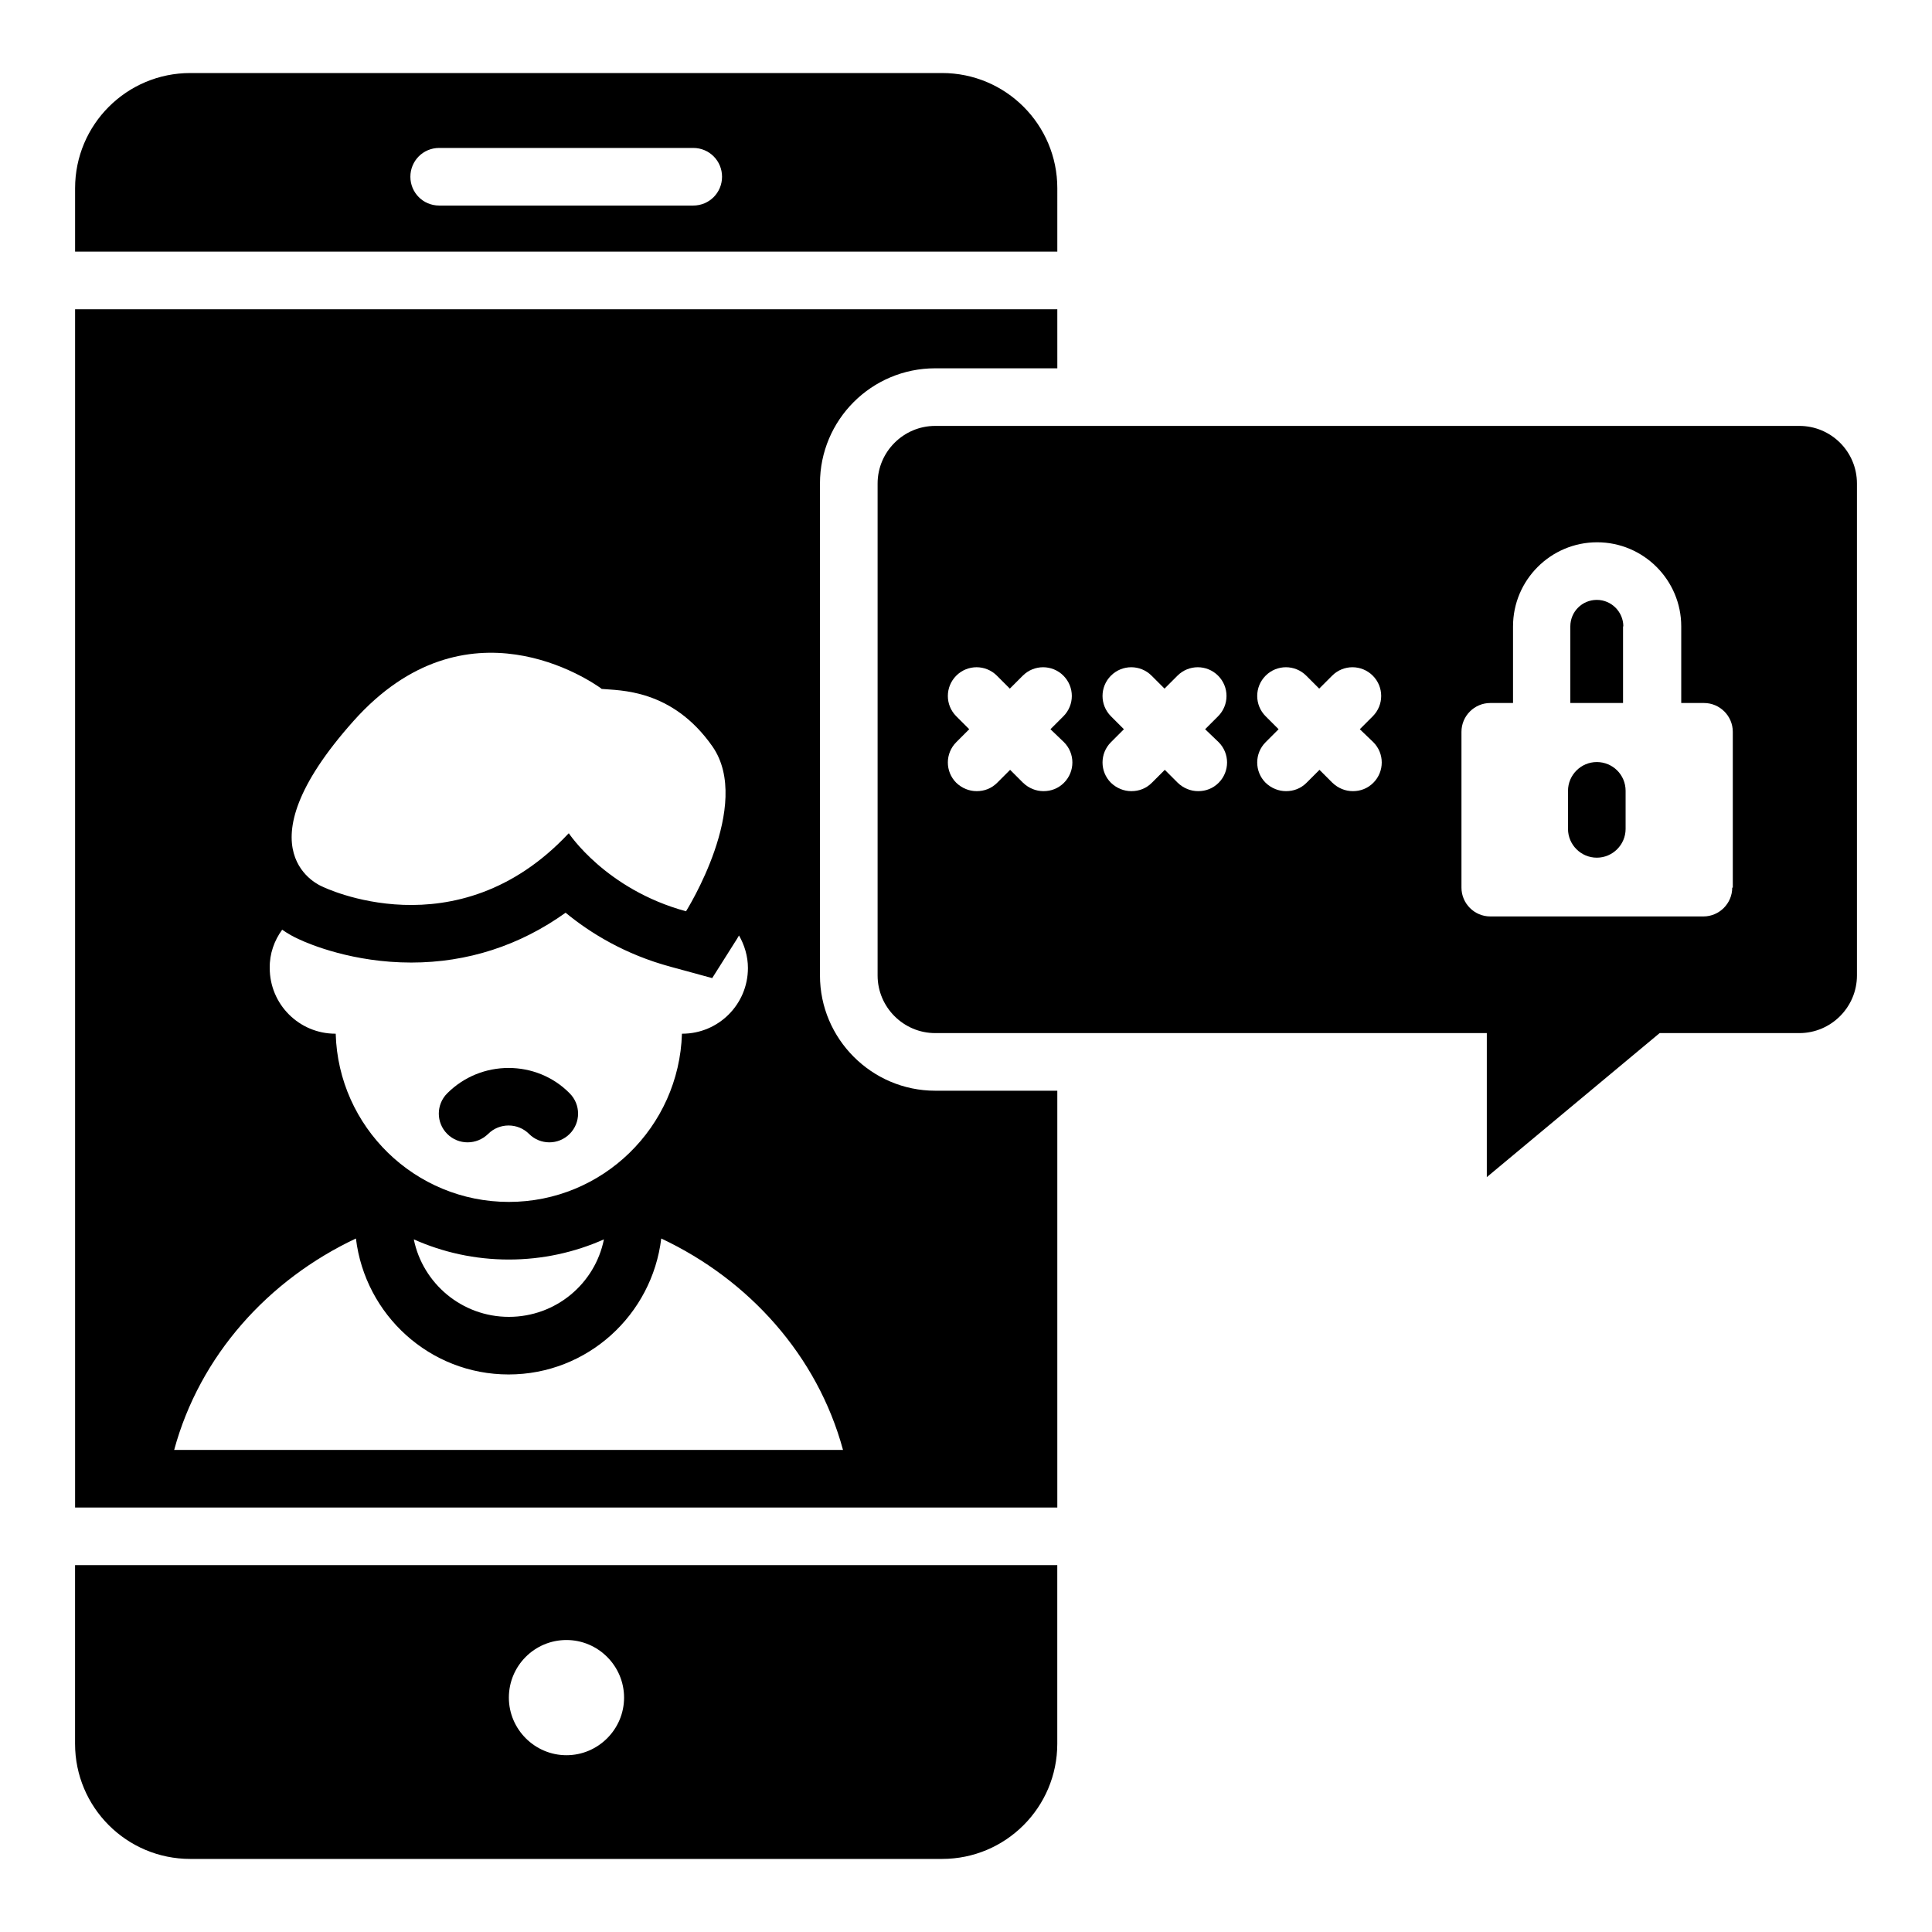
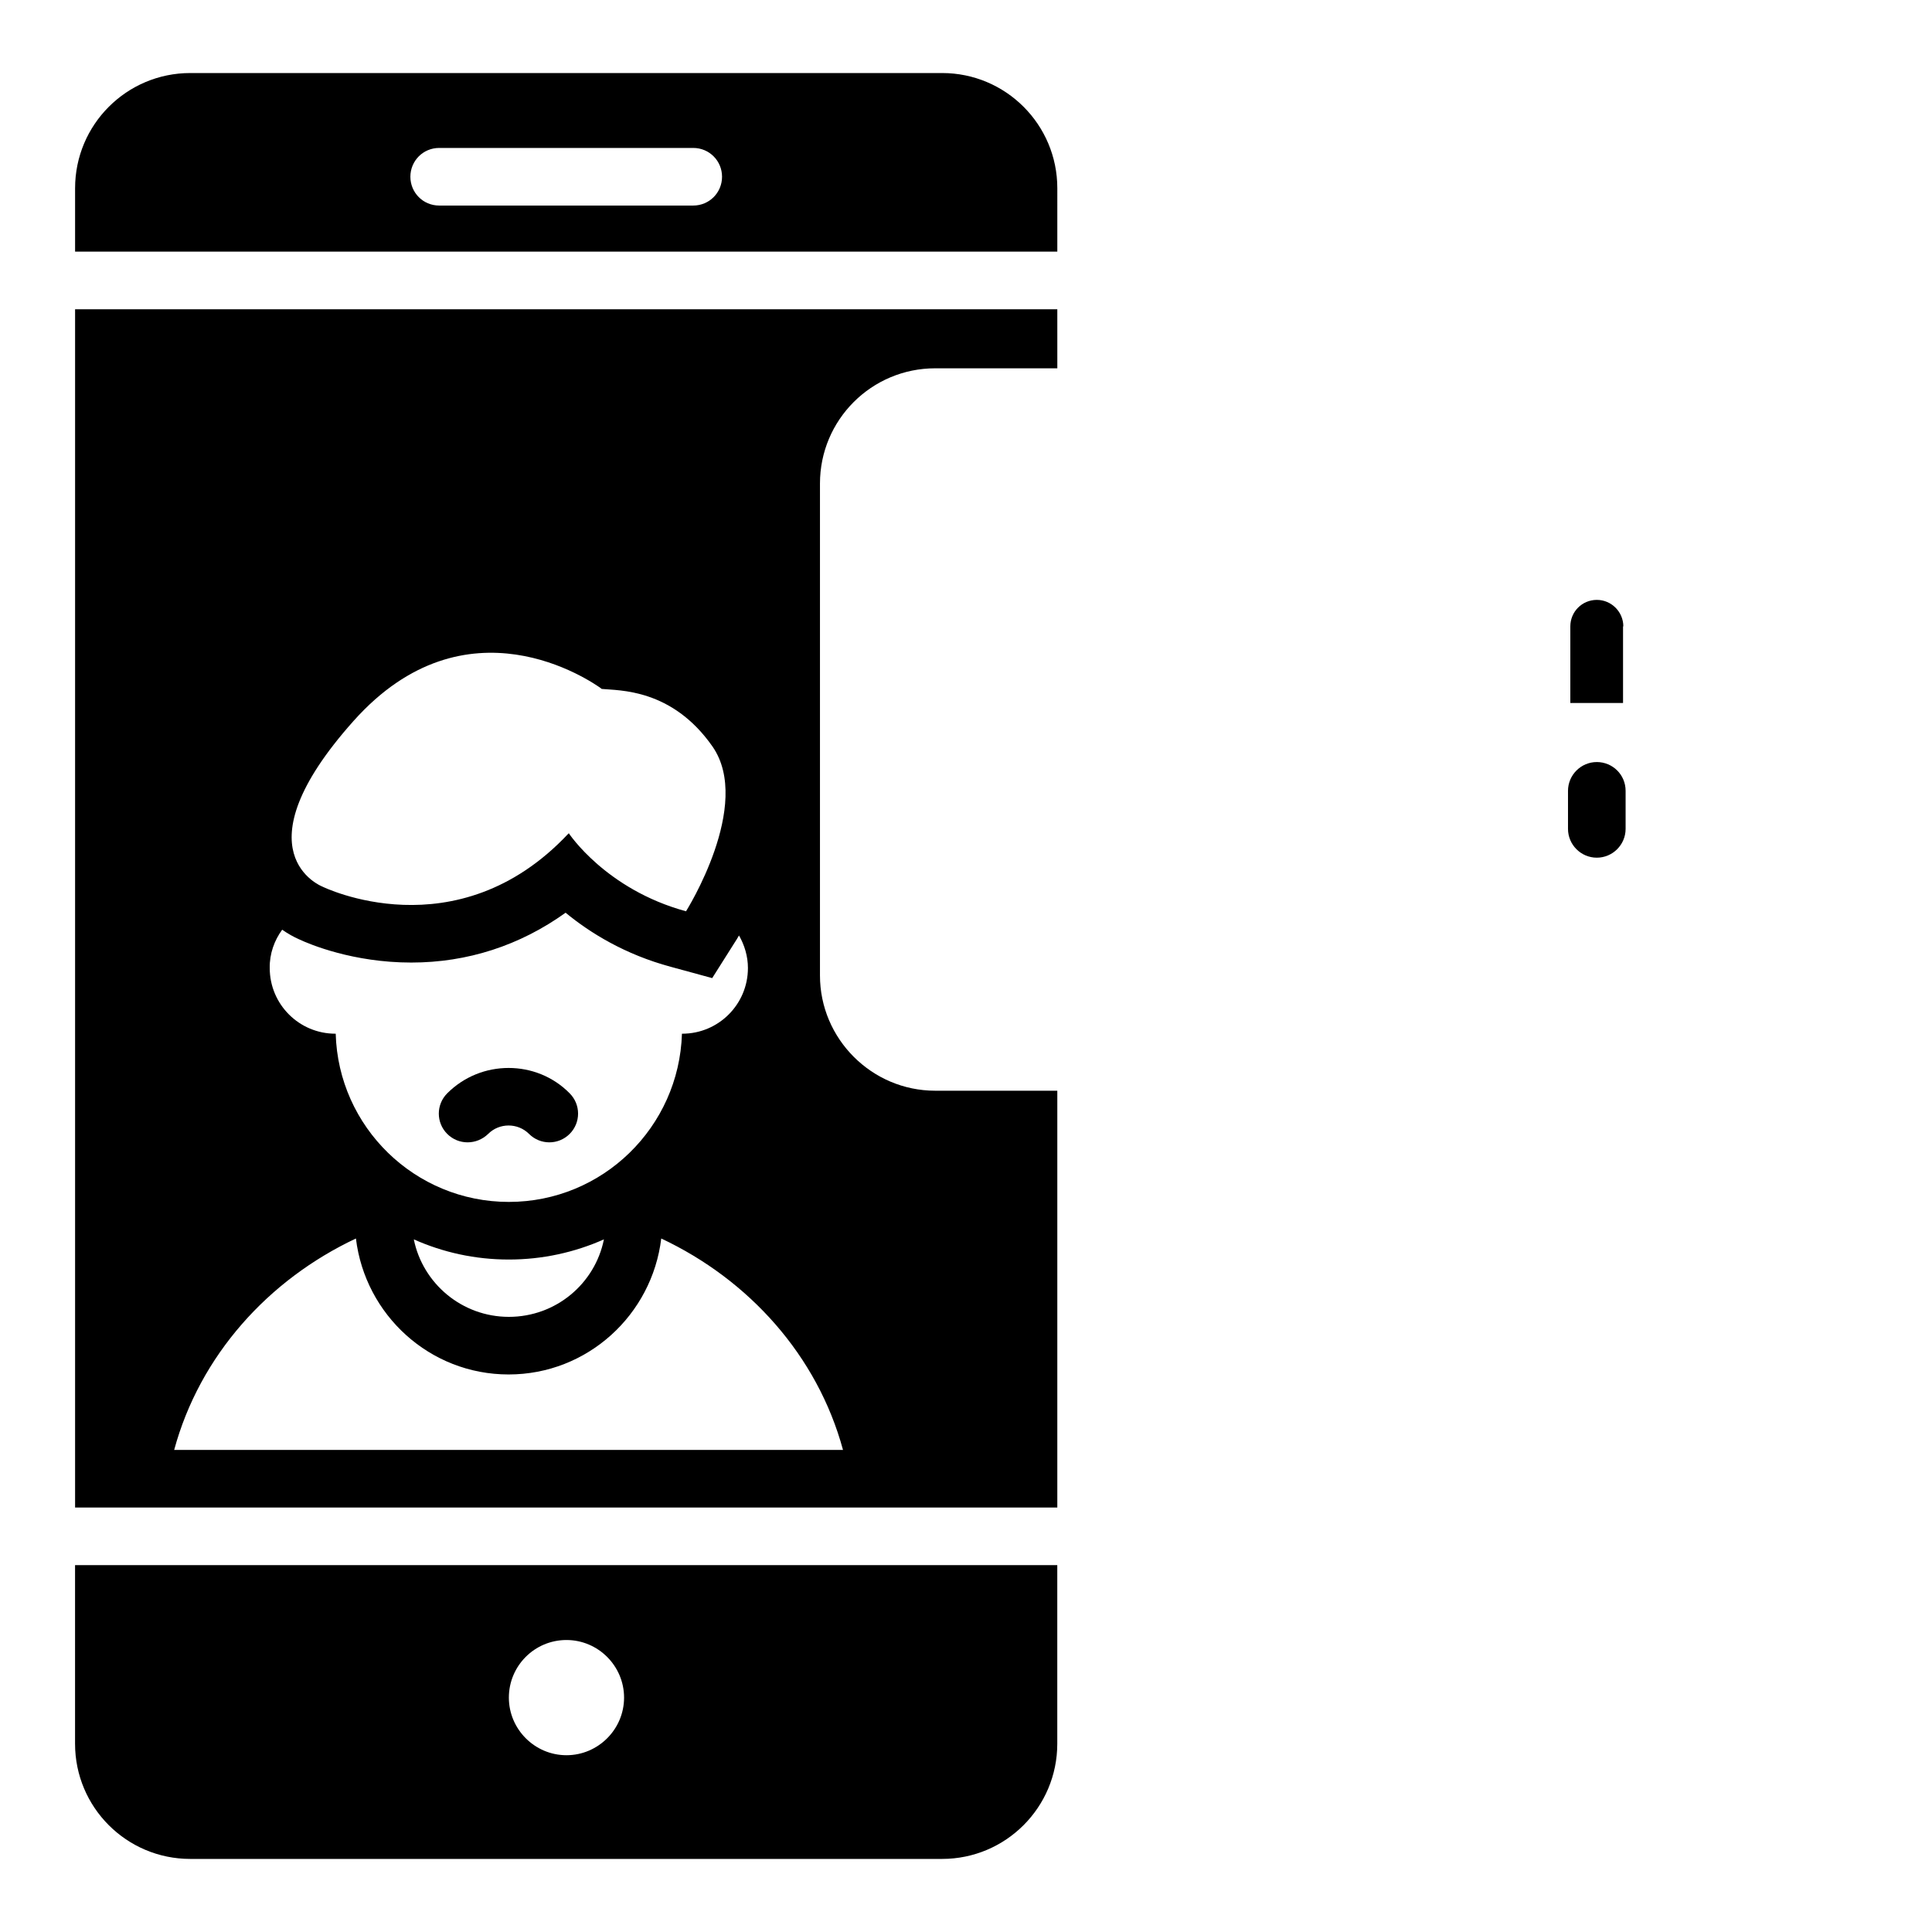
<svg xmlns="http://www.w3.org/2000/svg" fill="#000000" width="800px" height="800px" version="1.1" viewBox="144 144 512 512">
  <g>
    <path d="m567.17 345.95c-4.199 0-7.633 3.434-7.633 7.633v10.078c0 4.199 3.434 7.633 7.633 7.633s7.633-3.434 7.633-7.633v-10.078c0-4.273-3.434-7.633-7.633-7.633z" />
    <path d="m574.2 310c0-3.816-3.129-7.023-7.023-7.023s-7.023 3.129-7.023 7.023v20.305h13.969v-20.305z" />
-     <path d="m620.84 256.87h-229c-8.398 0-15.266 6.871-15.266 15.266v130.38c0 8.398 6.871 15.266 15.266 15.266h146.18v38.168l45.801-38.168h37.023c8.398 0 15.266-6.871 15.266-15.266v-130.38c0-8.473-6.871-15.266-15.266-15.266zm-194.88 83.816c2.977 2.977 2.977 7.785 0 10.762-1.527 1.527-3.434 2.215-5.418 2.215s-3.894-0.762-5.418-2.215l-3.434-3.434-3.434 3.434c-1.527 1.527-3.434 2.215-5.418 2.215s-3.894-0.762-5.418-2.215c-2.977-2.977-2.977-7.785 0-10.762l3.434-3.434-3.434-3.434c-2.977-2.977-2.977-7.785 0-10.762 2.977-2.977 7.785-2.977 10.762 0l3.434 3.434 3.434-3.434c2.977-2.977 7.785-2.977 10.762 0 2.977 2.977 2.977 7.785 0 10.762l-3.434 3.434zm40.992 0c2.977 2.977 2.977 7.785 0 10.762-1.527 1.527-3.434 2.215-5.418 2.215s-3.894-0.762-5.418-2.215l-3.434-3.434-3.434 3.434c-1.527 1.527-3.434 2.215-5.418 2.215s-3.894-0.762-5.418-2.215c-2.977-2.977-2.977-7.785 0-10.762l3.434-3.434-3.434-3.434c-2.977-2.977-2.977-7.785 0-10.762 2.977-2.977 7.785-2.977 10.762 0l3.434 3.434 3.434-3.434c2.977-2.977 7.785-2.977 10.762 0 2.977 2.977 2.977 7.785 0 10.762l-3.434 3.434zm40.992 0c2.977 2.977 2.977 7.785 0 10.762-1.527 1.527-3.434 2.215-5.418 2.215s-3.894-0.762-5.418-2.215l-3.434-3.434-3.434 3.434c-1.527 1.527-3.434 2.215-5.418 2.215s-3.894-0.762-5.418-2.215c-2.977-2.977-2.977-7.785 0-10.762l3.434-3.434-3.434-3.434c-2.977-2.977-2.977-7.785 0-10.762 2.977-2.977 7.785-2.977 10.762 0l3.434 3.434 3.434-3.434c2.977-2.977 7.785-2.977 10.762 0 2.977 2.977 2.977 7.785 0 10.762l-3.434 3.434zm95.113 38.547c0 4.199-3.434 7.633-7.633 7.633h-56.488c-4.199 0-7.633-3.434-7.633-7.633v-41.297c0-4.199 3.434-7.633 7.633-7.633h6.031v-20.305c0-12.289 10-22.289 22.289-22.289s22.289 10 22.289 22.289v20.305h6.031c4.199 0 7.633 3.434 7.633 7.633v41.297z" />
    <path d="m424.2 193.89c0-16.871-13.664-30.535-30.535-30.535h-199.23c-16.871 0-30.535 13.664-30.535 30.535v16.793h260.3zm-96.484 4.582h-67.328c-4.273 0-7.633-3.434-7.633-7.633s3.359-7.633 7.633-7.633h67.328c4.273 0 7.633 3.434 7.633 7.633 0 4.195-3.359 7.633-7.633 7.633z" />
    <path d="m163.89 606.1c0 16.871 13.664 30.535 30.535 30.535h199.23c16.871 0 30.535-13.664 30.535-30.535v-47.328h-260.3zm130.23-27.48c8.398 0 15.266 6.871 15.266 15.266 0 8.398-6.871 15.266-15.266 15.266-8.398 0-15.266-6.871-15.266-15.266s6.793-15.266 15.266-15.266z" />
    <path d="m278.78 427.02c-5.879 0-11.754 2.215-16.258 6.719-2.977 2.977-2.977 7.785 0 10.762 2.977 2.977 7.785 2.977 10.84 0 2.977-2.977 7.863-2.977 10.84 0 2.977 2.977 7.785 2.977 10.762 0 2.977-2.977 2.977-7.785 0-10.762-4.426-4.504-10.305-6.719-16.184-6.719z" />
    <path d="m361.3 402.52v-130.38c0-16.871 13.664-30.535 30.535-30.535h32.367l-0.004-15.645h-260.3v317.55h260.3v-110.46h-32.367c-16.793 0-30.531-13.738-30.531-30.535zm-123.59-67.477c29.922-33.512 62.977-10.457 65.57-8.625 0.078 0.078 0.152 0.152 0.152 0.152 4.582 0.457 18.625-0.152 29.391 15.266 10.762 15.496-7.023 43.664-7.023 43.664-21.297-5.801-31.066-20.688-31.066-20.688 0 0.078 0 0.078-0.078 0.078-29.695 31.68-65.266 14.047-65.266 14.047 0-0.004-22.902-8.934 8.32-43.895zm-18.93 55.34c1.527 1.07 3.055 1.91 4.426 2.519 2.902 1.375 14.426 6.184 29.77 6.184 14.887 0 28.777-4.504 40.914-13.207 6.488 5.344 15.727 11.07 27.938 14.352l10.914 2.977 6.031-9.543c0.305-0.457 0.688-1.07 1.07-1.754 1.449 2.519 2.367 5.496 2.367 8.625 0 9.617-7.785 17.406-17.406 17.406h-0.078c-0.762 24.734-20.992 44.578-45.879 44.578-24.887 0-45.191-19.848-45.879-44.578h-0.078c-9.617 0-17.406-7.785-17.406-17.406-0.062-3.816 1.234-7.328 3.297-10.152zm85.266 82.062c-2.367 11.754-12.746 20.535-25.191 20.535-12.441 0-22.824-8.855-25.191-20.535 7.711 3.434 16.184 5.344 25.191 5.344 8.93 0 17.48-1.91 25.191-5.344zm-113.89 55.801c6.793-25.039 24.961-45.113 48.168-56.031 2.441 20.23 19.543 36.031 40.457 36.031 20.914 0 38.016-15.801 40.457-36.031 23.207 10.914 41.375 30.992 48.168 56.031z" />
  </g>
</svg>